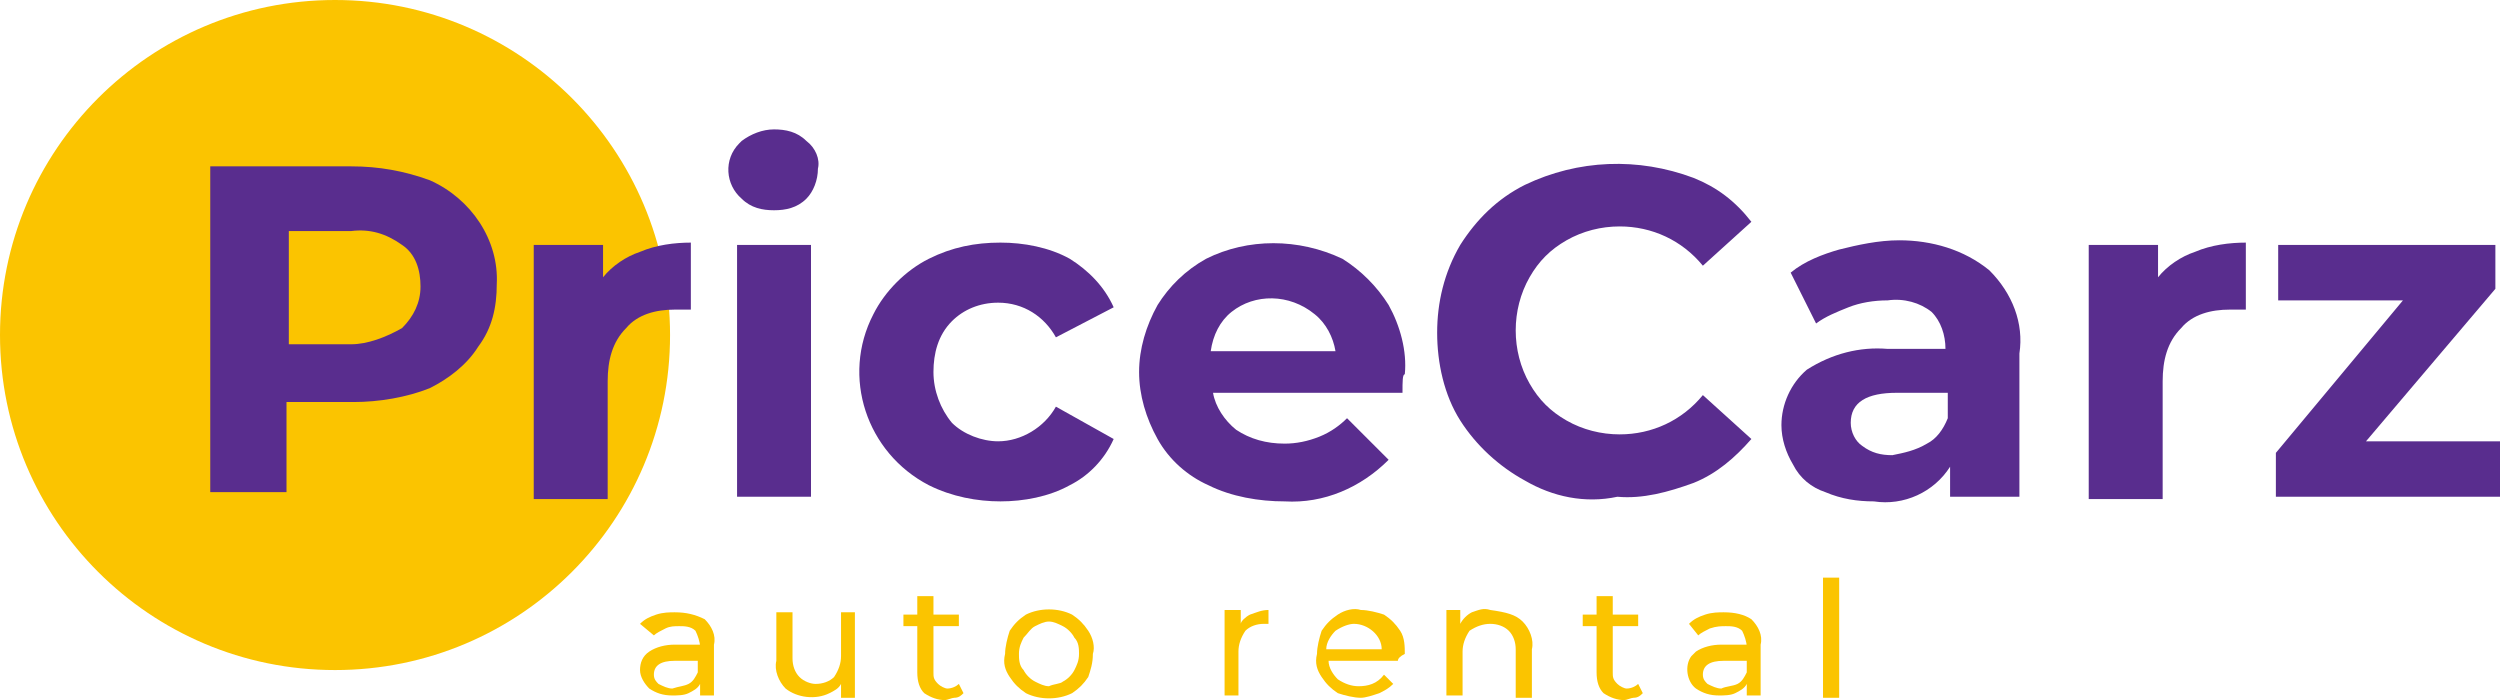
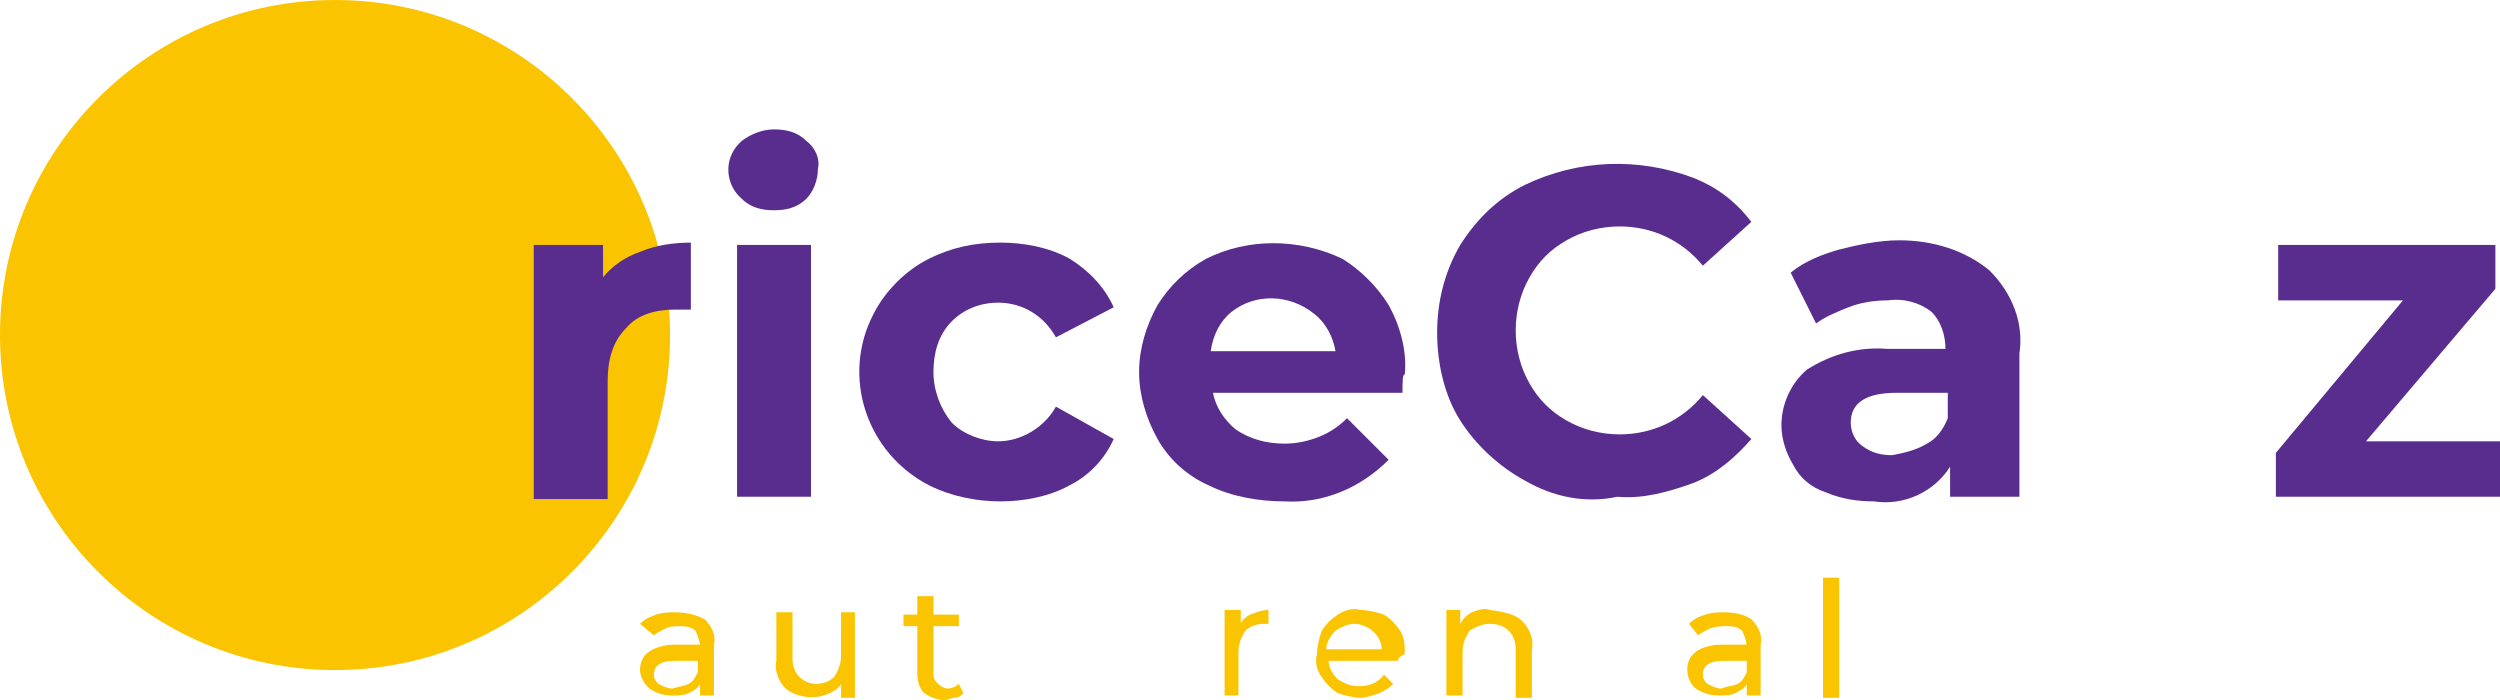
<svg xmlns="http://www.w3.org/2000/svg" version="1.1" id="Layer_1" x="0px" y="0px" viewBox="0 0 108.2 30.3" style="enable-background:new 0 0 108.2 30.3;" xml:space="preserve">
  <style type="text/css">
	.st0{fill:#FBC400;}
	.st1{fill:#592D8E;}
</style>
  <g id="Layer_2_1_">
    <g id="Layer_1-2">
      <path class="st0" d="M30.5,26.8c0.3,0.3,0.5,0.7,0.4,1.1v2.2h-0.6v-0.5c-0.1,0.2-0.3,0.3-0.5,0.4c-0.2,0.1-0.5,0.1-0.7,0.1    c-0.4,0-0.7-0.1-1-0.3c-0.2-0.2-0.4-0.5-0.4-0.8c0-0.3,0.1-0.6,0.4-0.8c0.3-0.2,0.7-0.3,1.1-0.3h1.1V28c0-0.2-0.1-0.5-0.2-0.7    c-0.2-0.2-0.5-0.2-0.7-0.2c-0.2,0-0.4,0-0.6,0.1c-0.2,0.1-0.4,0.2-0.5,0.3L27.7,27c0.2-0.2,0.4-0.3,0.7-0.4    c0.3-0.1,0.6-0.1,0.8-0.1C29.7,26.5,30.1,26.6,30.5,26.8z M29.8,29.6c0.2-0.1,0.3-0.3,0.4-0.5v-0.5h-1c-0.6,0-0.9,0.2-0.9,0.6    c0,0.2,0.1,0.3,0.2,0.4c0.2,0.1,0.4,0.2,0.6,0.2C29.4,29.7,29.6,29.7,29.8,29.6z" />
      <path class="st0" d="M37,26.5v3.7h-0.6v-0.6c-0.1,0.2-0.3,0.3-0.5,0.4c-0.6,0.3-1.4,0.2-1.9-0.2c-0.3-0.3-0.5-0.8-0.4-1.2v-2.1    h0.7v2c0,0.3,0.1,0.6,0.3,0.8c0.2,0.2,0.5,0.3,0.7,0.3c0.3,0,0.6-0.1,0.8-0.3c0.2-0.3,0.3-0.6,0.3-0.9v-1.9H37z" />
      <path class="st0" d="M41.7,30c-0.1,0.1-0.2,0.2-0.4,0.2c-0.1,0-0.3,0.1-0.4,0.1c-0.3,0-0.6-0.1-0.9-0.3c-0.2-0.2-0.3-0.5-0.3-0.9    v-2h-0.6v-0.5h0.6v-0.8h0.7v0.8h1.1v0.5h-1.1v2c0,0.2,0,0.3,0.2,0.5c0.1,0.1,0.3,0.2,0.4,0.2c0.2,0,0.4-0.1,0.5-0.2L41.7,30z" />
-       <path class="st0" d="M44.4,30c-0.3-0.2-0.5-0.4-0.7-0.7c-0.2-0.3-0.3-0.6-0.2-1c0-0.3,0.1-0.7,0.2-1c0.2-0.3,0.4-0.5,0.7-0.7    c0.6-0.3,1.4-0.3,2,0c0.3,0.2,0.5,0.4,0.7,0.7c0.2,0.3,0.3,0.7,0.2,1c0,0.4-0.1,0.7-0.2,1c-0.2,0.3-0.4,0.5-0.7,0.7    C45.8,30.3,45,30.3,44.4,30z M46,29.5c0.2-0.1,0.4-0.3,0.5-0.5c0.1-0.2,0.2-0.4,0.2-0.7c0-0.2,0-0.5-0.2-0.7    c-0.1-0.2-0.3-0.4-0.5-0.5c-0.2-0.1-0.4-0.2-0.6-0.2c-0.2,0-0.4,0.1-0.6,0.2c-0.2,0.1-0.3,0.3-0.5,0.5c-0.1,0.2-0.2,0.4-0.2,0.7    c0,0.2,0,0.5,0.2,0.7c0.1,0.2,0.3,0.4,0.5,0.5c0.2,0.1,0.4,0.2,0.6,0.2C45.6,29.6,45.9,29.6,46,29.5L46,29.5z" />
      <path class="st0" d="M54.1,26.6c0.3-0.1,0.5-0.2,0.8-0.2v0.6h-0.2c-0.3,0-0.6,0.1-0.8,0.3c-0.2,0.3-0.3,0.6-0.3,0.9v1.9H53v-3.7    h0.7v0.6C53.7,26.9,53.9,26.7,54.1,26.6z" />
      <path class="st0" d="M60.5,28.6h-3c0,0.3,0.2,0.6,0.4,0.8c0.3,0.2,0.6,0.3,0.9,0.3c0.4,0,0.8-0.1,1.1-0.5l0.4,0.4    c-0.2,0.2-0.4,0.3-0.6,0.4c-0.3,0.1-0.6,0.2-0.8,0.2c-0.3,0-0.7-0.1-1-0.2c-0.3-0.2-0.5-0.4-0.7-0.7c-0.2-0.3-0.3-0.6-0.2-1    c0-0.3,0.1-0.7,0.2-1c0.2-0.3,0.4-0.5,0.7-0.7c0.3-0.2,0.7-0.3,1-0.2c0.3,0,0.7,0.1,1,0.2c0.3,0.2,0.5,0.4,0.7,0.7    c0.2,0.3,0.2,0.7,0.2,1C60.6,28.4,60.5,28.5,60.5,28.6z M57.8,27.3c-0.2,0.2-0.4,0.5-0.4,0.8h2.4c0-0.6-0.6-1.1-1.2-1.1    C58.4,27,58.1,27.1,57.8,27.3z" />
      <path class="st0" d="M65.9,26.9c0.3,0.3,0.5,0.8,0.4,1.2v2.1h-0.7v-2.1c0-0.3-0.1-0.6-0.3-0.8c-0.2-0.2-0.5-0.3-0.8-0.3    c-0.3,0-0.6,0.1-0.9,0.3c-0.2,0.3-0.3,0.6-0.3,0.9v1.9h-0.7v-3.7h0.6v0.6c0.1-0.2,0.3-0.4,0.5-0.5c0.3-0.1,0.5-0.2,0.8-0.1    C65.2,26.5,65.6,26.6,65.9,26.9z" />
-       <path class="st0" d="M71.1,30c-0.1,0.1-0.2,0.2-0.4,0.2c-0.1,0-0.3,0.1-0.4,0.1c-0.3,0-0.6-0.1-0.9-0.3c-0.2-0.2-0.3-0.5-0.3-0.9    v-2h-0.6v-0.5h0.6v-0.8h0.7v0.8h1.1v0.5h-1.1v2c0,0.2,0,0.3,0.2,0.5c0.1,0.1,0.3,0.2,0.4,0.2c0.2,0,0.4-0.1,0.5-0.2L71.1,30z" />
      <path class="st0" d="M75.8,26.8c0.3,0.3,0.5,0.7,0.4,1.1v2.2h-0.6v-0.5c-0.1,0.2-0.3,0.3-0.5,0.4c-0.2,0.1-0.5,0.1-0.7,0.1    c-0.4,0-0.7-0.1-1-0.3c-0.4-0.3-0.5-1-0.2-1.4c0.1-0.1,0.1-0.1,0.2-0.2c0.3-0.2,0.7-0.3,1.1-0.3h1.1V28c0-0.2-0.1-0.5-0.2-0.7    c-0.2-0.2-0.5-0.2-0.7-0.2c-0.2,0-0.4,0-0.7,0.1c-0.2,0.1-0.4,0.2-0.5,0.3L73.1,27c0.2-0.2,0.4-0.3,0.7-0.4    c0.3-0.1,0.6-0.1,0.8-0.1C75.1,26.5,75.5,26.6,75.8,26.8z M75.2,29.6c0.2-0.1,0.3-0.3,0.4-0.5v-0.5h-1c-0.6,0-0.9,0.2-0.9,0.6    c0,0.2,0.1,0.3,0.2,0.4c0.2,0.1,0.4,0.2,0.6,0.2C74.7,29.7,75,29.7,75.2,29.6z" />
      <path class="st0" d="M78.9,25h0.7v5.2h-0.7V25z" />
      <circle class="st0" cx="14.5" cy="14.5" r="14.5" />
      <path class="st1" d="M27.7,10.9c0.7-0.3,1.5-0.4,2.2-0.4v2.9c-0.4,0-0.6,0-0.7,0c-0.8,0-1.6,0.2-2.1,0.8c-0.6,0.6-0.8,1.4-0.8,2.3    v5.1h-3.2V10.6h3v1.4C26.5,11.5,27.1,11.1,27.7,10.9z" />
      <path class="st1" d="M32.1,8.6C31.4,8,31.3,6.9,32,6.2c0,0,0.1-0.1,0.1-0.1c0.4-0.3,0.9-0.5,1.4-0.5c0.5,0,1,0.1,1.4,0.5    c0.4,0.3,0.6,0.8,0.5,1.2c0,0.5-0.2,1-0.5,1.3C34.5,9,34,9.1,33.5,9.1C33,9.1,32.5,9,32.1,8.6z M31.9,10.6h3.2v10.9h-3.2V10.6z" />
      <path class="st1" d="M40.2,21c-2.7-1.4-3.8-4.7-2.4-7.4c0.5-1,1.4-1.9,2.4-2.4c1-0.5,2-0.7,3.1-0.7c1,0,2.1,0.2,3,0.7    c0.8,0.5,1.5,1.2,1.9,2.1l-2.5,1.3c-0.5-0.9-1.4-1.5-2.5-1.5c-0.8,0-1.5,0.3-2,0.8c-0.6,0.6-0.8,1.4-0.8,2.2    c0,0.8,0.3,1.6,0.8,2.2c0.5,0.5,1.3,0.8,2,0.8c1,0,2-0.6,2.5-1.5l2.5,1.4c-0.4,0.9-1.1,1.6-1.9,2c-0.9,0.5-2,0.7-3,0.7    C42.3,21.7,41.2,21.5,40.2,21z" />
      <path class="st1" d="M60.7,17h-8.2c0.1,0.6,0.5,1.2,1,1.6c0.6,0.4,1.3,0.6,2.1,0.6c0.5,0,1-0.1,1.5-0.3c0.5-0.2,0.9-0.5,1.2-0.8    l1.8,1.8c-1.2,1.2-2.8,1.9-4.5,1.8c-1.1,0-2.3-0.2-3.3-0.7c-0.9-0.4-1.7-1.1-2.2-2c-0.5-0.9-0.8-1.9-0.8-2.9c0-1,0.3-2,0.8-2.9    c0.5-0.8,1.2-1.5,2.1-2c1.8-0.9,4-0.9,5.9,0c0.8,0.5,1.5,1.2,2,2c0.5,0.9,0.8,2,0.7,3C60.7,16.2,60.7,16.5,60.7,17z M53.3,13.5    c-0.5,0.4-0.8,1-0.9,1.7h5.4c-0.1-0.6-0.4-1.2-0.9-1.6C55.8,12.7,54.3,12.7,53.3,13.5L53.3,13.5z" />
      <path class="st1" d="M66,20.8c-1.1-0.6-2.1-1.5-2.8-2.6c-0.7-1.1-1-2.5-1-3.8c0-1.3,0.3-2.6,1-3.8c0.7-1.1,1.6-2,2.8-2.6    c2.3-1.1,4.9-1.2,7.3-0.3c1,0.4,1.8,1,2.5,1.9l-2.1,1.9c-0.9-1.1-2.2-1.7-3.6-1.7c-0.8,0-1.6,0.2-2.3,0.6    c-0.7,0.4-1.2,0.9-1.6,1.6c-0.4,0.7-0.6,1.5-0.6,2.3c0,0.8,0.2,1.6,0.6,2.3c0.4,0.7,0.9,1.2,1.6,1.6c0.7,0.4,1.5,0.6,2.3,0.6    c1.4,0,2.7-0.6,3.6-1.7l2.1,1.9c-0.7,0.8-1.5,1.5-2.5,1.9c-1.1,0.4-2.2,0.7-3.3,0.6C68.6,21.8,67.2,21.5,66,20.8z" />
      <path class="st1" d="M86.1,11.7c1,1,1.5,2.3,1.3,3.6v6.2h-3v-1.3c-0.7,1.1-2,1.7-3.3,1.5c-0.7,0-1.4-0.1-2.1-0.4    c-0.6-0.2-1.1-0.6-1.4-1.2c-0.3-0.5-0.5-1.1-0.5-1.7c0-0.9,0.4-1.8,1.1-2.4c1.1-0.7,2.3-1,3.5-0.9h2.5c0-0.6-0.2-1.2-0.6-1.6    c-0.5-0.4-1.2-0.6-1.9-0.5c-0.6,0-1.2,0.1-1.7,0.3c-0.5,0.2-1,0.4-1.4,0.7l-1.1-2.2c0.6-0.5,1.4-0.8,2.1-1    c0.8-0.2,1.7-0.4,2.6-0.4C83.6,10.4,85,10.8,86.1,11.7z M83.4,19.2c0.4-0.2,0.7-0.6,0.9-1.1V17h-2.2c-1.3,0-2,0.4-2,1.3    c0,0.4,0.2,0.8,0.5,1c0.4,0.3,0.8,0.4,1.3,0.4C82.4,19.6,82.9,19.5,83.4,19.2z" />
-       <path class="st1" d="M95,10.9c0.7-0.3,1.5-0.4,2.2-0.4v2.9c-0.3,0-0.6,0-0.7,0c-0.8,0-1.6,0.2-2.1,0.8c-0.6,0.6-0.8,1.4-0.8,2.3    v5.1h-3.2V10.6h3v1.4C93.8,11.5,94.4,11.1,95,10.9z" />
      <path class="st1" d="M108.2,19.1v2.4h-9.7v-1.9l5.5-6.6h-5.4v-2.4h9.4v1.9l-5.6,6.6H108.2z" />
-       <path class="st1" d="M18.6,7.8c1.8,0.8,3,2.6,2.9,4.5c0,1-0.2,1.9-0.8,2.7c-0.5,0.8-1.3,1.4-2.1,1.8c-1,0.4-2.2,0.6-3.3,0.6h-2.9    v3.9H9.1V7.2h6.1C16.4,7.2,17.5,7.4,18.6,7.8z M17.4,14.2c0.5-0.5,0.8-1.1,0.8-1.8c0-0.7-0.2-1.4-0.8-1.8    c-0.7-0.5-1.4-0.7-2.2-0.6h-2.7v4.9h2.7C15.9,14.9,16.7,14.6,17.4,14.2z" />
    </g>
  </g>
</svg>